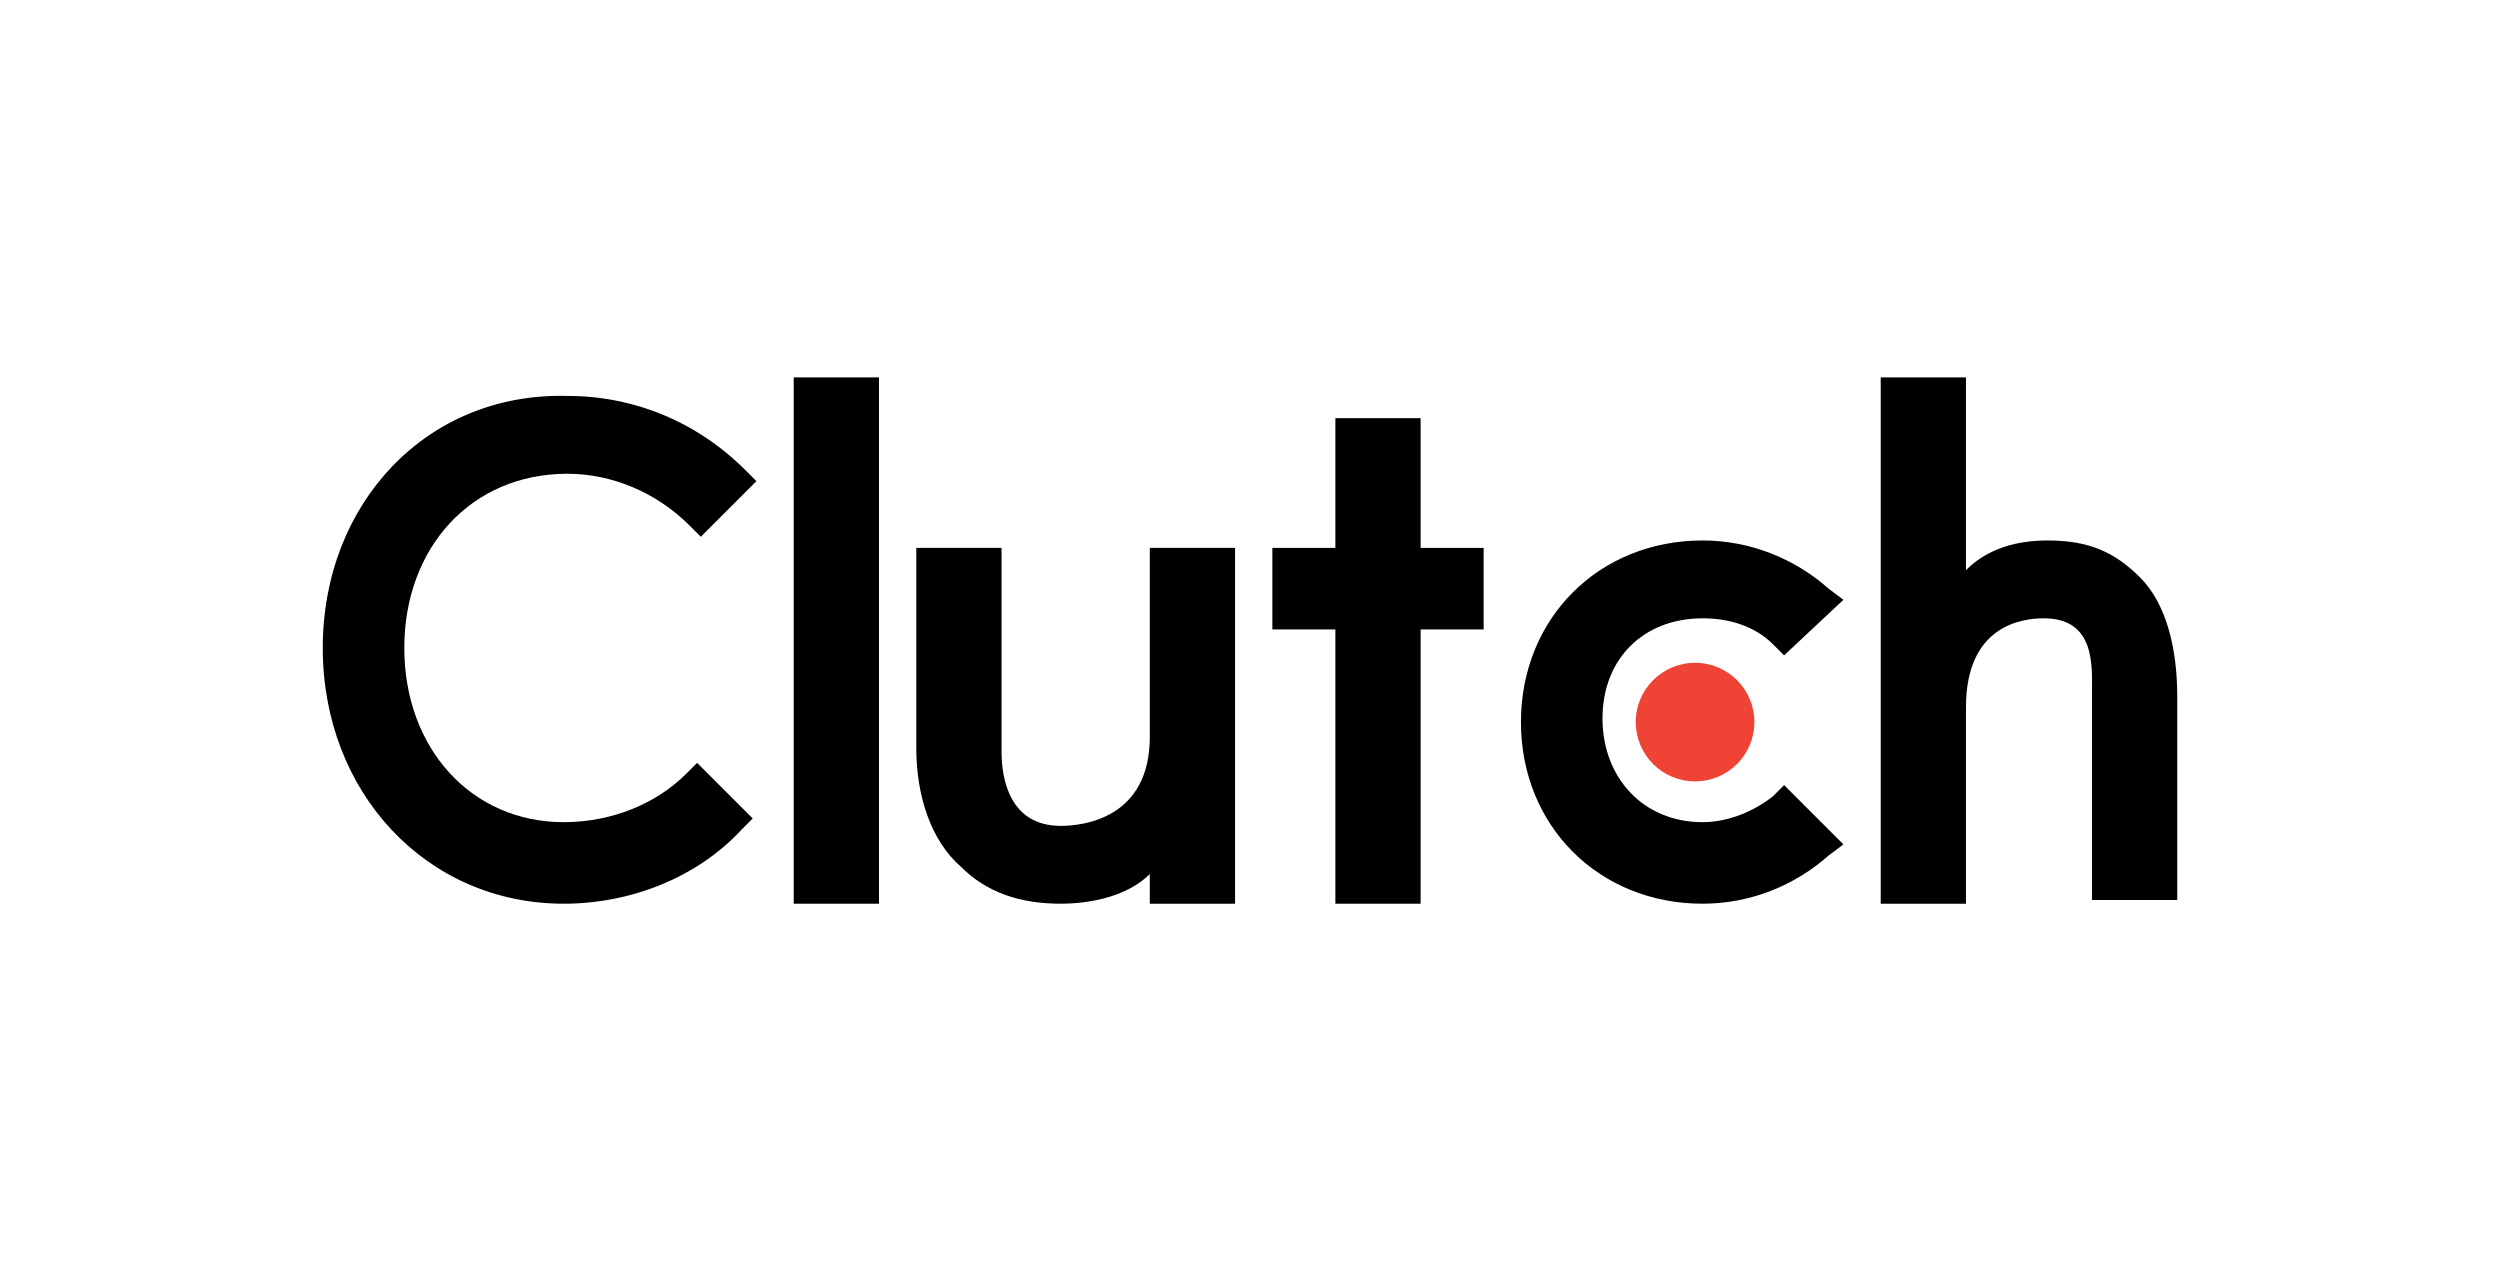
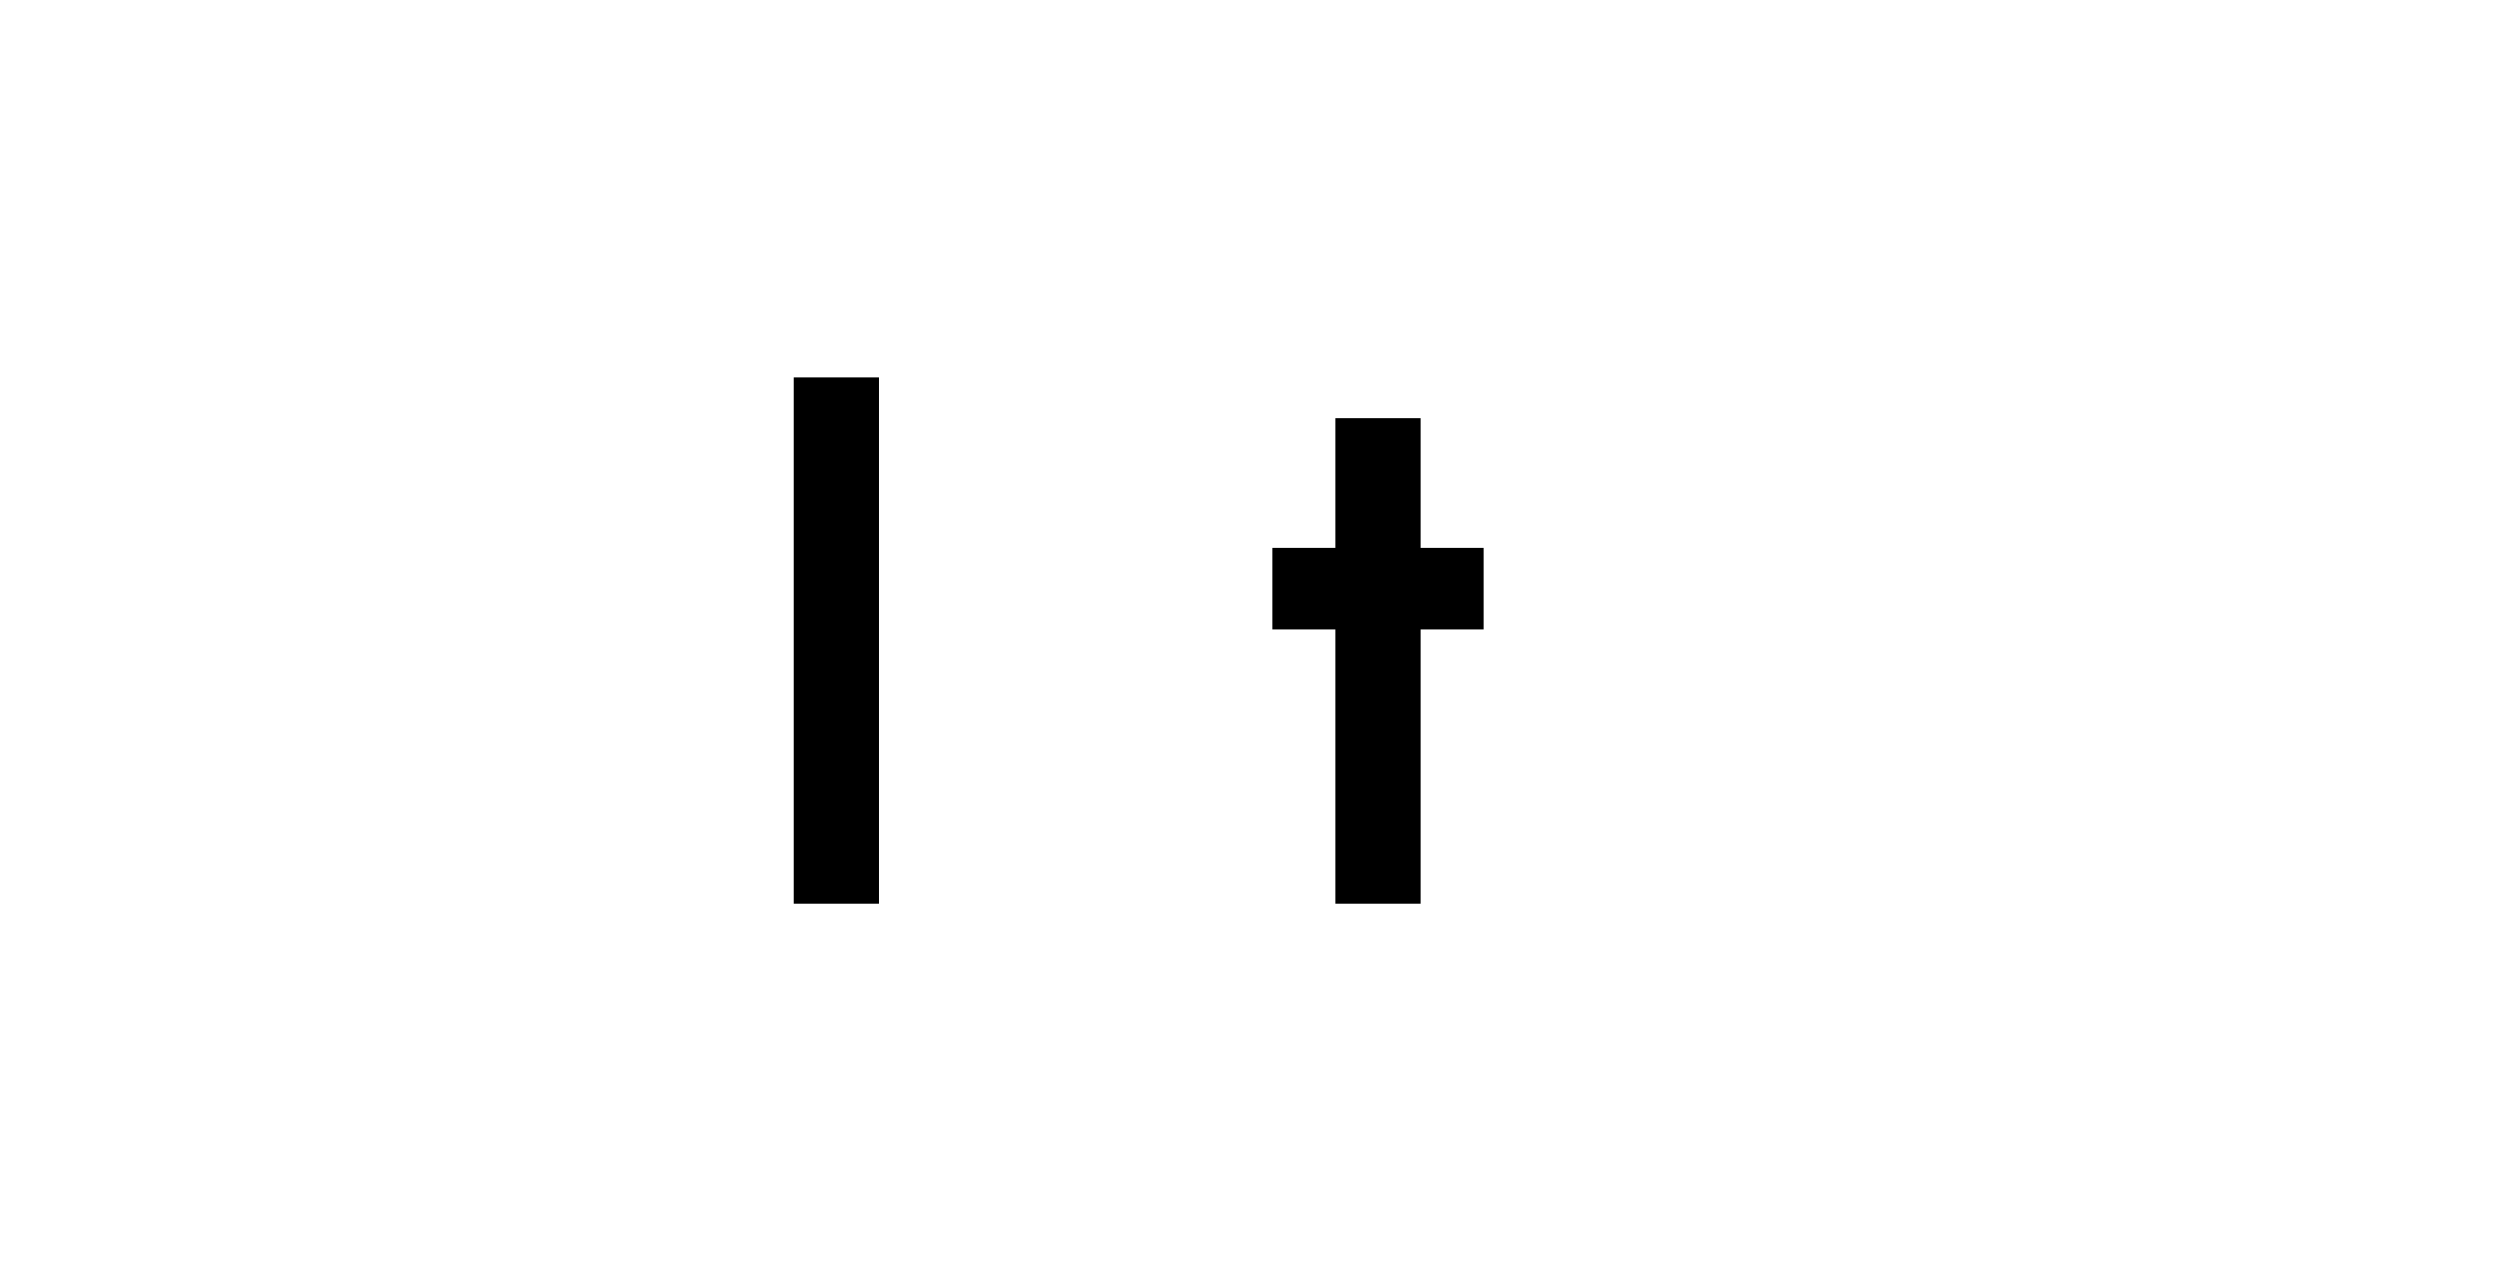
<svg xmlns="http://www.w3.org/2000/svg" width="201" height="103" viewBox="0 0 201 103" fill="none">
-   <path d="M55.154 62.228C52.77 64.612 49.194 66.102 45.32 66.102C37.87 66.102 32.506 60.142 32.506 52.096C32.506 44.05 37.87 38.09 45.618 38.09C49.194 38.09 52.77 39.58 55.452 42.262L56.346 43.156L60.816 38.686L59.922 37.792C56.048 33.918 50.982 31.832 45.618 31.832C34.294 31.534 25.95 40.474 25.95 52.096C25.95 63.718 34.294 72.658 45.32 72.658C50.684 72.658 56.048 70.572 59.624 66.698L60.518 65.804L56.048 61.334L55.154 62.228Z" fill="black" />
  <path d="M63.816 30.342H70.67V72.658H63.816V30.342Z" fill="black" />
-   <path d="M92.444 59.248C92.444 65.804 87.08 66.4 85.292 66.4C81.12 66.4 80.524 62.526 80.524 60.44V44.05H73.67V60.142C73.67 64.016 74.862 67.592 77.246 69.678C79.332 71.764 82.014 72.658 85.292 72.658C87.676 72.658 90.656 72.062 92.444 70.274V72.658H99.298V44.05H92.444V59.248Z" fill="black" />
  <path d="M114.218 33.62H107.364V44.05H102.298V50.606H107.364V72.658H114.218V50.606H119.284V44.05H114.218V33.62Z" fill="black" />
-   <path d="M142.548 64.016C141.058 65.208 138.972 66.102 136.886 66.102C132.118 66.102 128.84 62.526 128.84 57.758C128.84 52.99 132.118 49.712 136.886 49.712C138.972 49.712 141.058 50.308 142.548 51.798L143.442 52.692L148.21 48.222L147.018 47.328C144.336 44.944 140.76 43.454 136.886 43.454C128.542 43.454 122.284 49.712 122.284 58.056C122.284 66.4 128.542 72.658 136.886 72.658C140.76 72.658 144.336 71.168 147.018 68.784L148.21 67.89L143.442 63.122L142.548 64.016Z" fill="black" />
-   <path d="M172.07 46.434C169.984 44.348 167.898 43.454 164.62 43.454C162.236 43.454 159.852 44.05 158.064 45.838V30.342H151.21V72.658H158.064V56.864C158.064 50.308 162.534 49.712 164.322 49.712C168.494 49.712 168.196 53.586 168.196 55.672V72.36H175.05V55.97C175.05 52.096 174.156 48.52 172.07 46.434Z" fill="black" />
-   <path d="M136.284 62.824C138.919 62.824 141.055 60.689 141.055 58.056C141.055 55.423 138.919 53.288 136.284 53.288C133.649 53.288 131.513 55.423 131.513 58.056C131.513 60.689 133.649 62.824 136.284 62.824Z" fill="#EF4335" />
</svg>